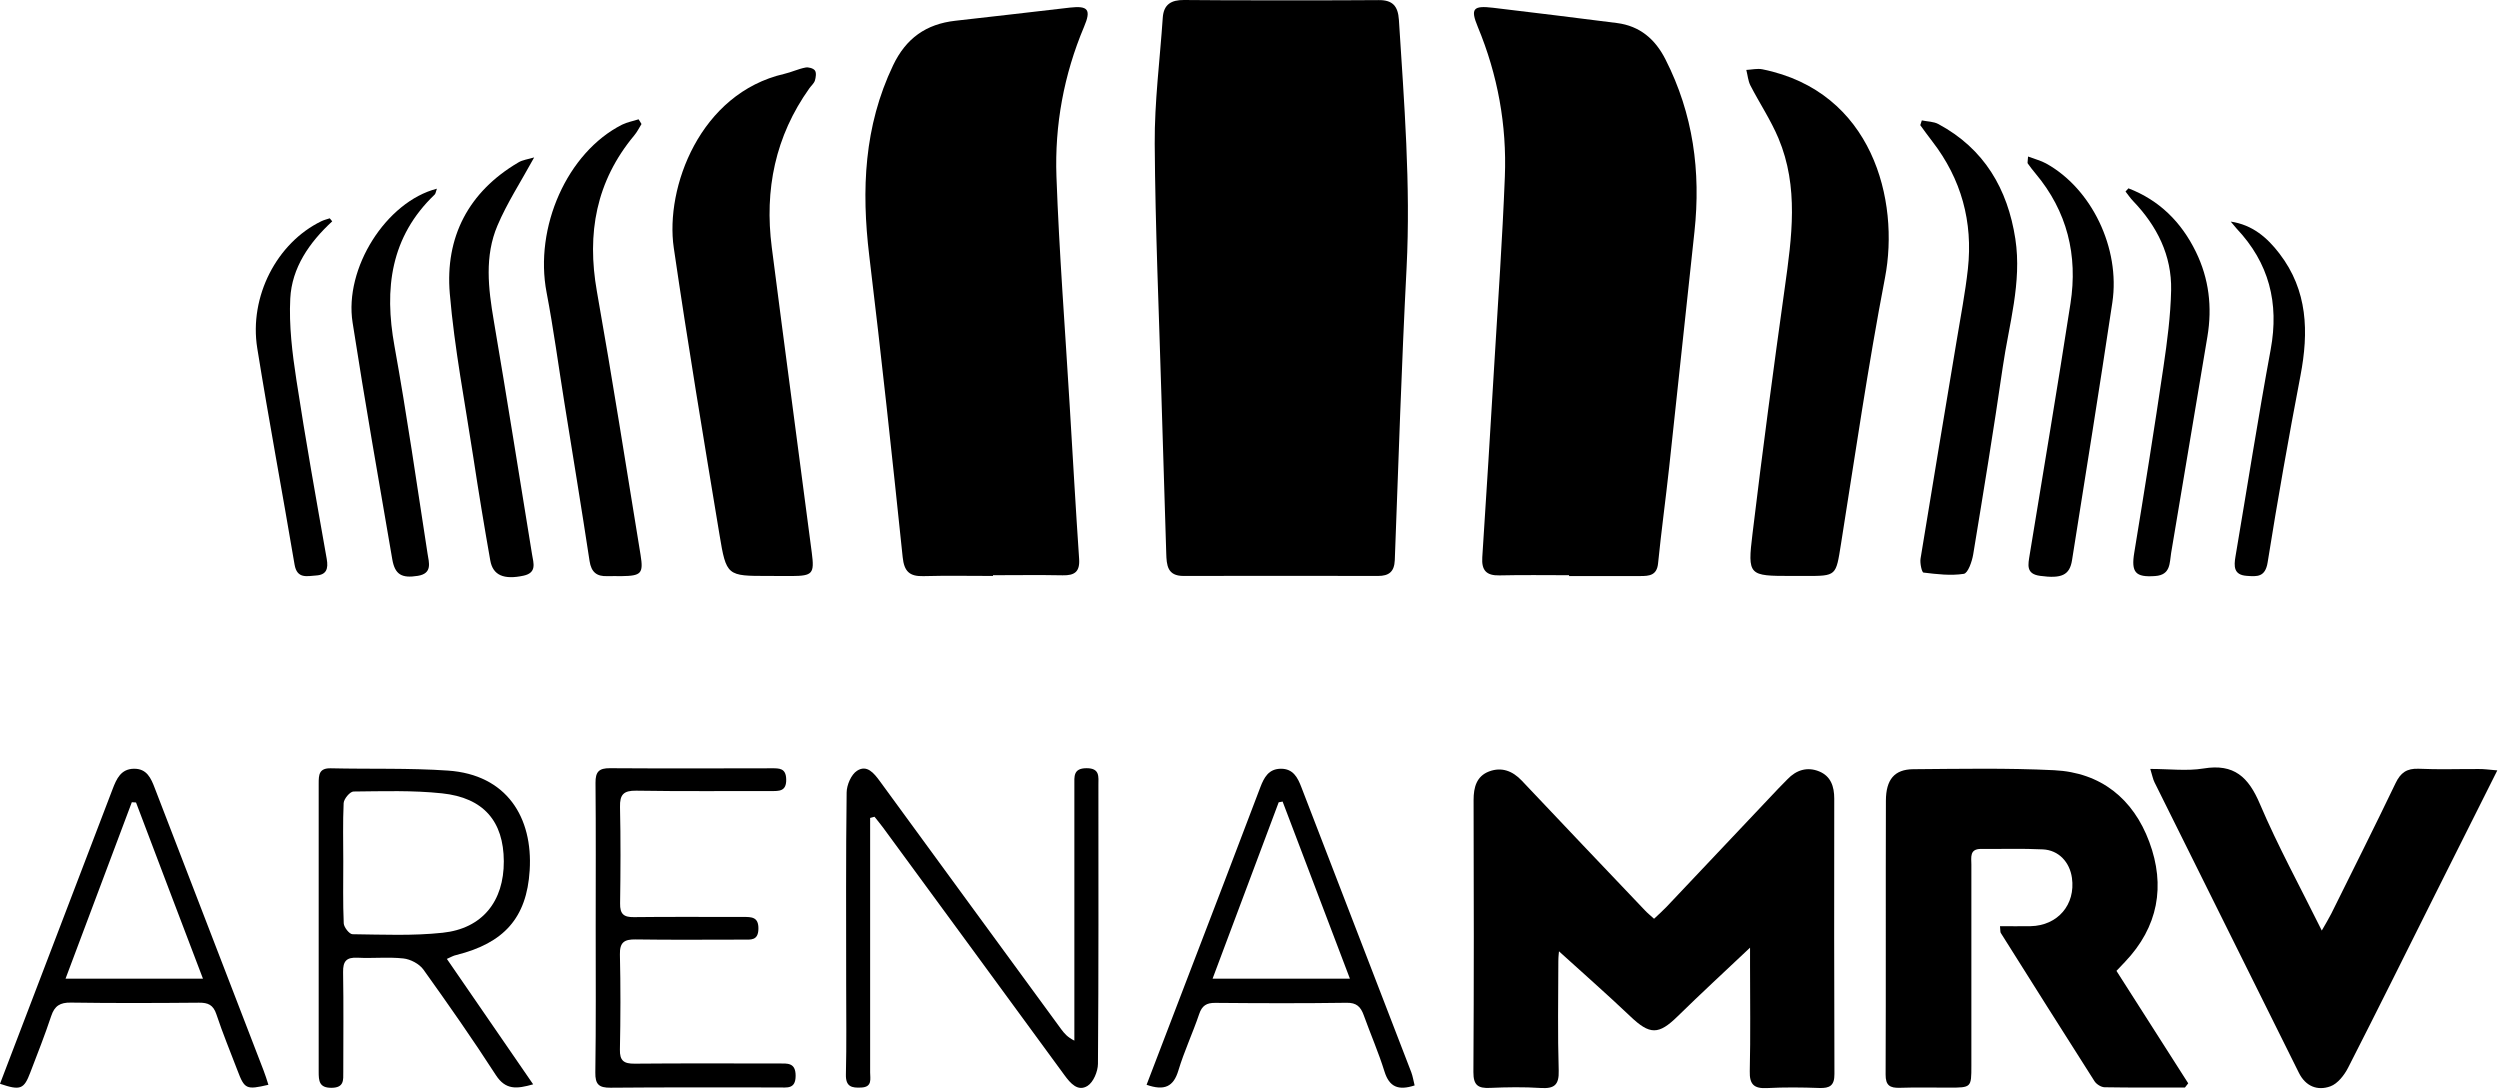
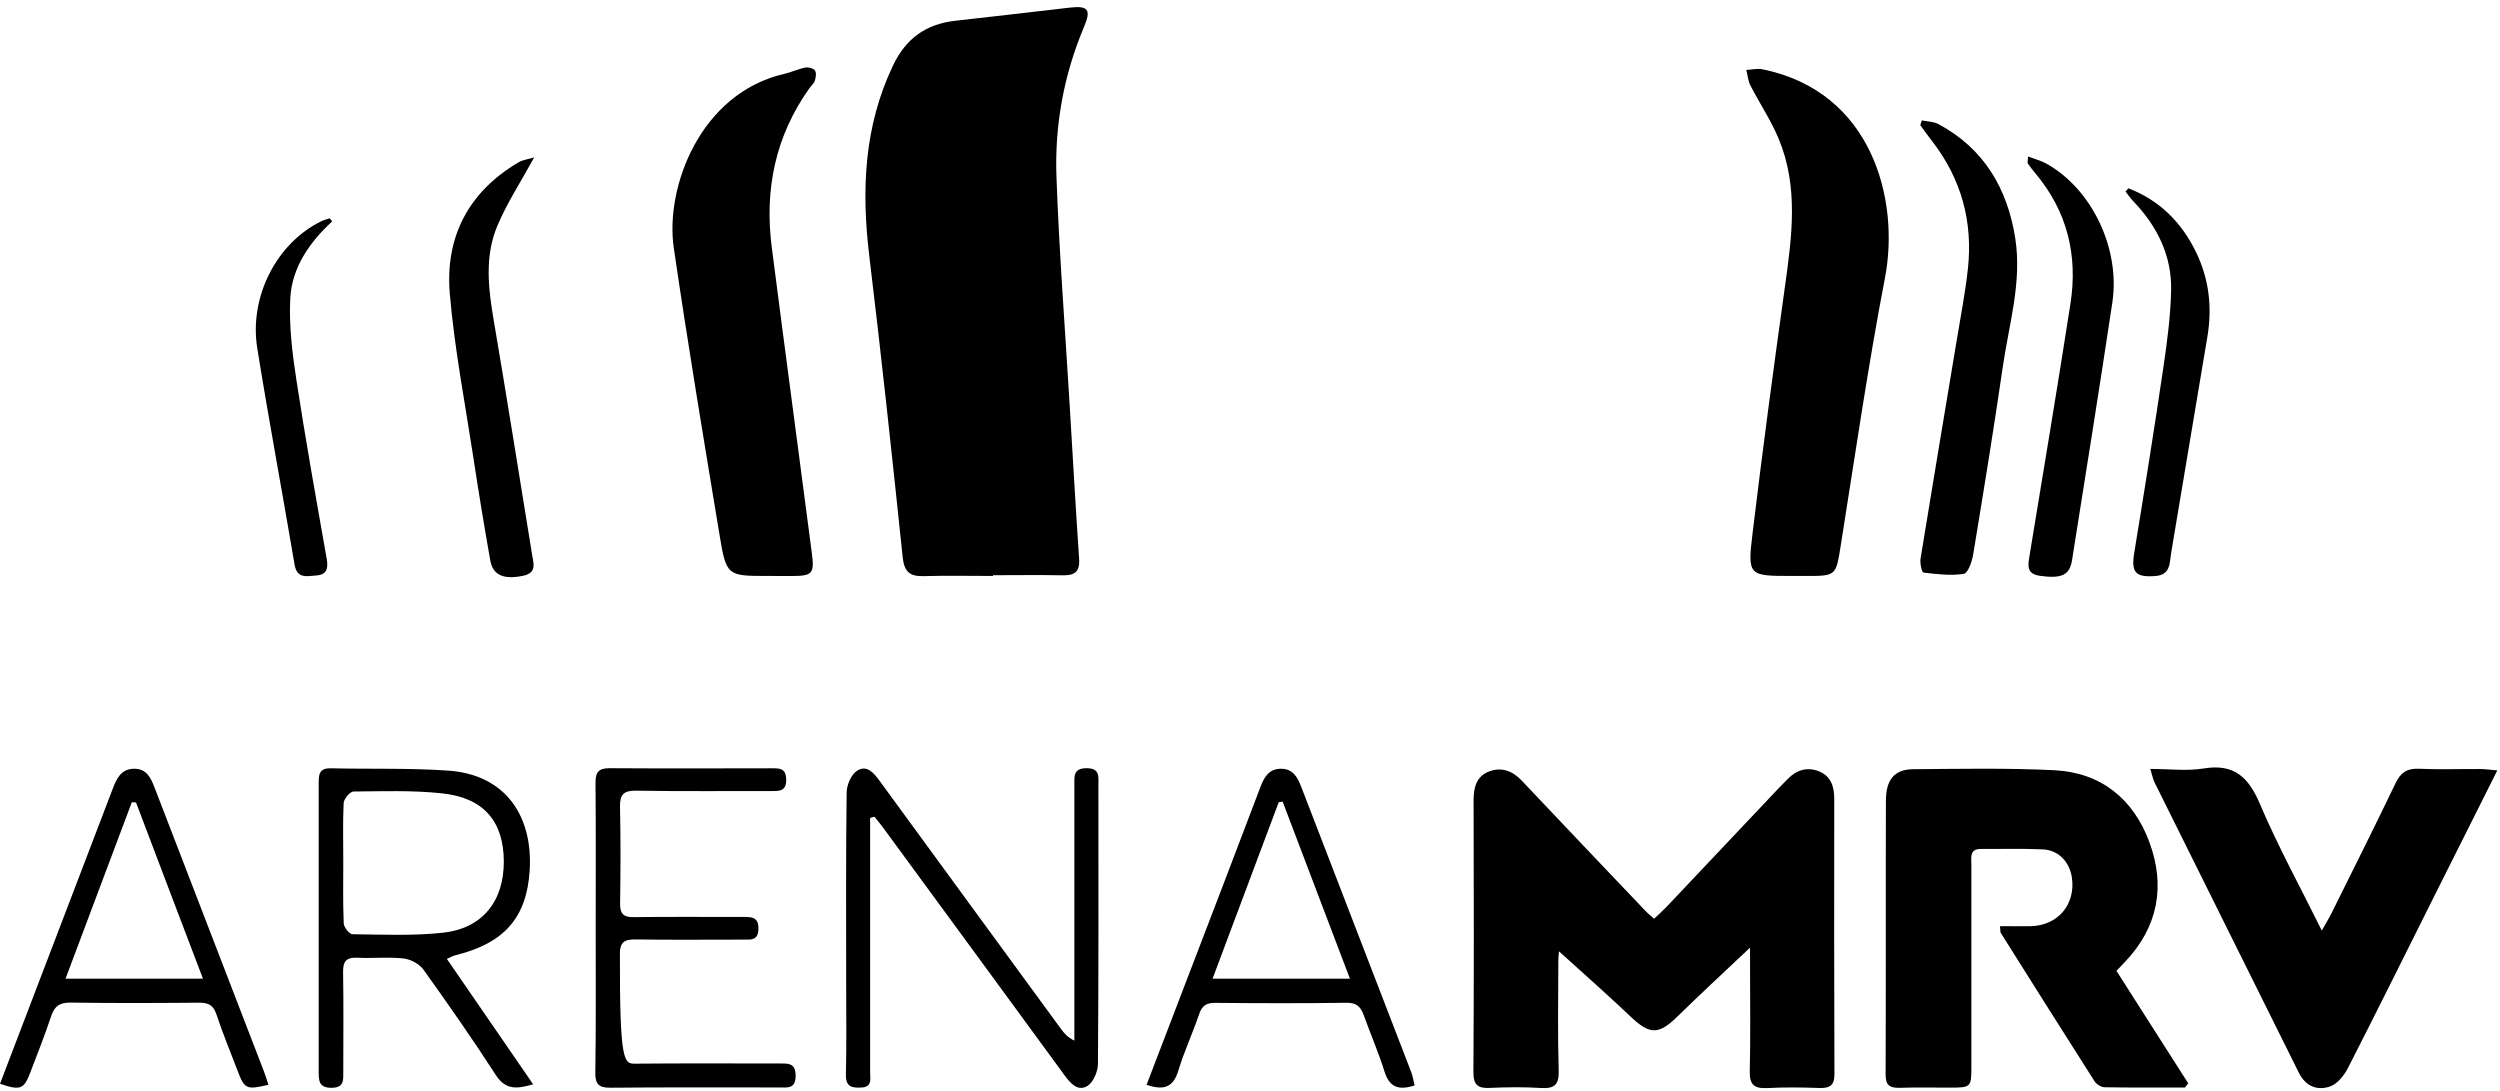
<svg xmlns="http://www.w3.org/2000/svg" width="259" height="113" viewBox="0 0 259 113" fill="none">
  <path d="M181.305 98.177C178.71 100.63 176.228 102.913 173.823 105.271C171.824 107.232 170.925 107.222 168.888 105.281C166.435 102.951 163.897 100.725 161.51 98.556C161.51 98.594 161.444 99.096 161.444 99.598C161.435 103.368 161.368 107.146 161.482 110.916C161.529 112.412 161.018 112.801 159.616 112.715C157.873 112.602 156.121 112.63 154.369 112.706C153.147 112.763 152.636 112.45 152.645 111.077C152.702 101.672 152.693 92.267 152.664 82.872C152.664 81.556 152.977 80.419 154.255 79.927C155.544 79.434 156.69 79.851 157.656 80.874C161.889 85.372 166.161 89.833 170.413 94.313C170.669 94.588 170.962 94.825 171.36 95.184C171.824 94.749 172.26 94.361 172.658 93.944C176.531 89.852 180.396 85.761 184.26 81.669C184.563 81.347 184.875 81.044 185.179 80.732C186.097 79.766 187.234 79.415 188.465 79.917C189.668 80.41 190.028 81.47 190.028 82.73C190.018 92.239 190.009 101.757 190.047 111.266C190.056 112.469 189.564 112.753 188.474 112.715C186.675 112.649 184.866 112.63 183.066 112.725C181.731 112.791 181.239 112.365 181.276 110.973C181.362 107.307 181.305 103.652 181.305 99.986C181.305 99.38 181.305 98.793 181.305 98.177Z" fill="black" />
  <path d="M226.359 112.668C223.584 112.668 220.809 112.687 218.034 112.64C217.674 112.63 217.191 112.327 216.992 112.015C213.724 106.9 210.504 101.767 207.275 96.643C207.227 96.558 207.246 96.435 207.199 95.952C208.279 95.952 209.32 95.971 210.372 95.952C213.185 95.895 215.041 93.716 214.653 90.951C214.425 89.312 213.279 88.072 211.641 87.996C209.51 87.892 207.379 87.968 205.248 87.948C204.017 87.939 204.234 88.839 204.234 89.568C204.225 96.51 204.234 103.453 204.234 110.404C204.234 112.678 204.234 112.678 201.895 112.678C200.2 112.678 198.504 112.64 196.809 112.696C195.796 112.725 195.341 112.45 195.35 111.323C195.388 101.862 195.351 92.409 195.379 82.948C195.388 80.76 196.26 79.709 198.211 79.69C203.079 79.652 207.947 79.557 212.806 79.794C217.655 80.031 221.008 82.758 222.665 87.219C224.36 91.765 223.593 96.037 220.146 99.655C219.89 99.929 219.625 100.204 219.265 100.583C221.746 104.476 224.228 108.359 226.7 112.232C226.577 112.374 226.463 112.526 226.359 112.668Z" fill="black" />
  <path d="M258.721 79.813C256.467 84.312 254.384 88.451 252.31 92.599C249.307 98.604 246.324 104.627 243.265 110.613C242.867 111.39 242.185 112.27 241.427 112.545C240.092 113.028 238.861 112.554 238.16 111.134C233.178 101.104 228.187 91.074 223.205 81.044C223.044 80.722 222.987 80.362 222.769 79.661C224.749 79.661 226.567 79.898 228.291 79.614C231.454 79.093 232.941 80.504 234.125 83.289C235.981 87.645 238.273 91.832 240.537 96.406C240.963 95.658 241.257 95.175 241.512 94.673C243.748 90.165 246.002 85.675 248.18 81.139C248.701 80.05 249.345 79.595 250.567 79.642C252.641 79.737 254.725 79.661 256.799 79.671C257.32 79.661 257.841 79.737 258.721 79.813Z" fill="black" />
  <path d="M90.146 84.738C90.146 85.922 90.146 87.115 90.146 88.299C90.146 95.904 90.155 103.51 90.146 111.105C90.146 111.759 90.392 112.611 89.246 112.668C88.242 112.725 87.598 112.592 87.636 111.295C87.712 108.179 87.664 105.063 87.664 101.947C87.664 95.327 87.626 88.706 87.712 82.096C87.721 81.319 88.185 80.239 88.791 79.851C89.814 79.188 90.543 80.097 91.159 80.94C97.41 89.511 103.68 98.064 109.94 106.626C110.253 107.052 110.594 107.459 111.304 107.809C111.304 107.251 111.304 106.692 111.304 106.124C111.304 97.865 111.304 89.606 111.304 81.347C111.304 80.457 111.172 79.595 112.554 79.586C113.975 79.576 113.795 80.476 113.795 81.347C113.795 90.97 113.823 100.602 113.748 110.225C113.738 111.011 113.274 112.119 112.668 112.498C111.664 113.123 110.897 112.232 110.281 111.39C104.021 102.828 97.751 94.285 91.481 85.732C91.197 85.353 90.894 84.984 90.6 84.615C90.439 84.653 90.297 84.691 90.146 84.738Z" fill="black" />
  <path d="M46.295 99.342C49.278 103.68 52.195 107.932 55.235 112.336C53.531 112.82 52.385 112.943 51.371 111.38C48.975 107.667 46.437 104.04 43.861 100.441C43.434 99.854 42.525 99.371 41.786 99.295C40.224 99.124 38.623 99.304 37.041 99.219C35.886 99.162 35.526 99.579 35.545 100.715C35.602 104.153 35.564 107.601 35.564 111.048C35.564 111.891 35.659 112.677 34.37 112.696C33.054 112.715 33.016 111.977 33.016 111.02C33.026 101.075 33.026 91.121 33.016 81.177C33.016 80.267 33.045 79.567 34.276 79.595C38.32 79.69 42.374 79.557 46.399 79.832C52.527 80.249 55.216 84.719 54.875 90.165C54.572 95.118 52.186 97.704 47.289 98.935C46.986 98.992 46.702 99.162 46.295 99.342ZM35.564 89.265C35.564 91.396 35.517 93.536 35.611 95.658C35.63 96.065 36.198 96.785 36.52 96.785C39.636 96.823 42.771 96.965 45.859 96.633C49.979 96.198 52.214 93.366 52.195 89.227C52.176 85.098 50.111 82.645 45.793 82.19C42.762 81.868 39.684 81.972 36.625 82.001C36.265 82.001 35.63 82.758 35.602 83.194C35.507 85.221 35.564 87.248 35.564 89.265Z" fill="black" />
-   <path d="M61.714 96.027C61.714 91.055 61.742 86.073 61.695 81.101C61.685 79.955 62.054 79.576 63.191 79.586C68.769 79.624 74.348 79.605 79.917 79.595C80.722 79.595 81.423 79.557 81.451 80.732C81.48 82.01 80.713 81.953 79.851 81.953C75.2 81.944 70.559 81.991 65.909 81.915C64.612 81.897 64.204 82.304 64.233 83.601C64.309 86.935 64.29 90.269 64.242 93.603C64.223 94.683 64.612 95.033 65.672 95.014C69.442 94.967 73.221 95.004 76.99 94.995C77.871 94.995 78.6 94.986 78.572 96.245C78.544 97.467 77.776 97.344 77.009 97.344C73.287 97.344 69.575 97.382 65.852 97.325C64.668 97.306 64.195 97.628 64.223 98.888C64.299 102.165 64.29 105.451 64.223 108.728C64.195 109.903 64.64 110.206 65.748 110.196C70.721 110.149 75.702 110.177 80.675 110.177C81.574 110.177 82.427 110.064 82.427 111.446C82.427 112.886 81.499 112.649 80.646 112.659C74.85 112.668 69.054 112.63 63.257 112.687C62.045 112.697 61.657 112.346 61.676 111.105C61.751 106.086 61.714 101.057 61.714 96.027Z" fill="black" />
+   <path d="M61.714 96.027C61.714 91.055 61.742 86.073 61.695 81.101C61.685 79.955 62.054 79.576 63.191 79.586C68.769 79.624 74.348 79.605 79.917 79.595C80.722 79.595 81.423 79.557 81.451 80.732C81.48 82.01 80.713 81.953 79.851 81.953C75.2 81.944 70.559 81.991 65.909 81.915C64.612 81.897 64.204 82.304 64.233 83.601C64.309 86.935 64.29 90.269 64.242 93.603C64.223 94.683 64.612 95.033 65.672 95.014C69.442 94.967 73.221 95.004 76.99 94.995C77.871 94.995 78.6 94.986 78.572 96.245C78.544 97.467 77.776 97.344 77.009 97.344C73.287 97.344 69.575 97.382 65.852 97.325C64.668 97.306 64.195 97.628 64.223 98.888C64.195 109.903 64.64 110.206 65.748 110.196C70.721 110.149 75.702 110.177 80.675 110.177C81.574 110.177 82.427 110.064 82.427 111.446C82.427 112.886 81.499 112.649 80.646 112.659C74.85 112.668 69.054 112.63 63.257 112.687C62.045 112.697 61.657 112.346 61.676 111.105C61.751 106.086 61.714 101.057 61.714 96.027Z" fill="black" />
  <path d="M27.807 112.384C25.506 112.924 25.335 112.829 24.606 110.906C23.867 108.965 23.072 107.052 22.418 105.082C22.096 104.106 21.556 103.869 20.619 103.879C16.195 103.917 11.763 103.936 7.34 103.869C6.232 103.851 5.654 104.201 5.304 105.262C4.65 107.232 3.883 109.164 3.144 111.096C2.481 112.848 2.122 113 0 112.28C0.947 109.798 1.894 107.317 2.841 104.845C5.787 97.145 8.732 89.454 11.668 81.745C12.076 80.675 12.53 79.671 13.856 79.642C15.211 79.614 15.646 80.618 16.053 81.698C19.795 91.434 23.555 101.161 27.305 110.897C27.485 111.342 27.618 111.806 27.807 112.384ZM14.093 83.137C13.951 83.128 13.799 83.118 13.657 83.109C11.384 89.161 9.111 95.203 6.791 101.388C11.678 101.388 16.224 101.388 21.026 101.388C18.658 95.184 16.375 89.161 14.093 83.137Z" fill="black" />
  <path d="M118.786 112.384C120.226 108.614 121.628 104.959 123.029 101.303C125.549 94.73 128.077 88.157 130.568 81.565C130.966 80.514 131.449 79.652 132.699 79.642C133.968 79.633 134.442 80.552 134.83 81.575C138.619 91.406 142.417 101.236 146.205 111.077C146.366 111.503 146.432 111.967 146.555 112.45C144.87 113 143.932 112.621 143.43 111.001C142.814 109.022 141.981 107.118 141.28 105.167C140.968 104.305 140.541 103.869 139.509 103.888C134.972 103.955 130.436 103.936 125.899 103.898C124.999 103.888 124.526 104.182 124.232 105.063C123.569 107.023 122.679 108.918 122.082 110.897C121.58 112.573 120.652 113.037 118.786 112.384ZM125.624 101.388C130.474 101.388 135.029 101.388 139.85 101.388C137.473 95.137 135.171 89.095 132.879 83.043C132.747 83.071 132.614 83.099 132.472 83.118C130.218 89.132 127.964 95.147 125.624 101.388Z" fill="black" />
-   <path d="M142.814 0.01C144.273 -0.009 144.832 0.625 144.926 2.055C145.466 10.608 146.158 19.151 145.722 27.741C145.201 37.828 144.879 47.933 144.5 58.029C144.453 59.242 143.885 59.668 142.767 59.668C136.043 59.658 129.328 59.649 122.603 59.668C120.936 59.668 120.86 58.55 120.823 57.329C120.662 51.864 120.482 46.408 120.321 40.944C120.065 32.259 119.686 23.583 119.629 14.898C119.601 10.541 120.169 6.185 120.463 1.828C120.557 0.445 121.353 -0.009 122.66 0C126.041 0.047 139.481 0.047 142.814 0.01Z" fill="black" />
  <path d="M102.875 59.668C100.469 59.668 98.064 59.621 95.658 59.687C94.228 59.725 93.669 59.204 93.517 57.717C92.428 47.289 91.311 36.871 90.051 26.462C89.237 19.662 89.511 13.08 92.523 6.772C93.858 3.969 95.942 2.491 98.973 2.15C102.932 1.714 106.891 1.241 110.859 0.786C112.725 0.578 113.066 0.995 112.308 2.775C110.215 7.738 109.258 12.957 109.448 18.289C109.732 26.207 110.348 34.105 110.821 42.023C111.143 47.318 111.437 52.612 111.797 57.897C111.891 59.242 111.323 59.63 110.092 59.602C107.686 59.554 105.281 59.592 102.875 59.592C102.875 59.611 102.875 59.64 102.875 59.668Z" fill="black" />
-   <path d="M162.552 59.592C160.146 59.592 157.741 59.554 155.335 59.611C153.981 59.64 153.479 59.081 153.564 57.745C154 51.097 154.407 44.448 154.805 37.79C155.193 31.302 155.648 24.805 155.903 18.308C156.112 12.957 155.165 7.757 153.1 2.785C152.314 0.89 152.617 0.559 154.682 0.805C158.963 1.317 163.244 1.838 167.524 2.387C169.883 2.69 171.483 4.054 172.544 6.156C175.414 11.792 176.219 17.768 175.546 24C174.675 32.145 173.804 40.29 172.923 48.435C172.563 51.75 172.108 55.046 171.777 58.361C171.654 59.621 170.858 59.678 169.94 59.678C167.477 59.687 165.015 59.678 162.562 59.678C162.552 59.64 162.552 59.611 162.552 59.592Z" fill="black" />
  <path d="M79.585 59.668C75.333 59.668 75.248 59.687 74.537 55.377C72.899 45.48 71.251 35.593 69.802 25.667C68.893 19.435 72.52 9.661 81.252 7.653C81.991 7.482 82.701 7.141 83.44 6.999C83.753 6.933 84.264 7.075 84.425 7.302C84.596 7.539 84.52 8.013 84.425 8.344C84.331 8.638 84.046 8.875 83.857 9.14C80.315 14.103 79.188 19.662 79.955 25.619C81.309 36.17 82.73 46.721 84.103 57.272C84.387 59.441 84.179 59.658 82.038 59.677C81.224 59.677 80.409 59.668 79.585 59.668Z" fill="black" />
  <path d="M185.595 59.668C181.163 59.668 181.03 59.649 181.561 55.283C182.583 46.778 183.72 38.282 184.904 29.805C185.633 24.587 186.372 19.378 184.25 14.33C183.455 12.436 182.29 10.693 181.343 8.856C181.097 8.372 181.059 7.785 180.917 7.245C181.475 7.217 182.053 7.075 182.583 7.179C193.996 9.481 196.828 20.761 195.284 28.783C193.523 37.941 192.187 47.185 190.719 56.4C190.198 59.658 190.274 59.677 187.063 59.668C186.58 59.668 186.088 59.668 185.595 59.668Z" fill="black" />
-   <path d="M66.459 12.852C66.212 13.25 66.004 13.676 65.701 14.036C61.751 18.781 60.776 24.18 61.837 30.184C63.447 39.267 64.877 48.388 66.364 57.499C66.676 59.422 66.421 59.658 64.413 59.687C63.92 59.696 63.428 59.668 62.935 59.687C61.827 59.734 61.259 59.289 61.079 58.124C60.245 52.621 59.336 47.128 58.456 41.626C57.849 37.856 57.347 34.058 56.628 30.308C55.33 23.555 58.759 15.798 64.441 12.919C64.972 12.653 65.587 12.549 66.156 12.36C66.269 12.521 66.364 12.682 66.459 12.852Z" fill="black" />
  <path d="M199.101 12.473C199.679 12.597 200.323 12.587 200.815 12.852C205.56 15.4 207.994 19.567 208.79 24.748C209.481 29.275 208.118 33.641 207.483 38.045C206.545 44.524 205.485 50.983 204.424 57.433C204.301 58.172 203.884 59.384 203.448 59.45C202.094 59.658 200.664 59.488 199.272 59.318C199.101 59.298 198.893 58.351 198.968 57.878C200.19 50.348 201.459 42.819 202.71 35.289C203.117 32.817 203.6 30.346 203.874 27.855C204.405 22.977 203.202 18.554 200.181 14.642C199.755 14.093 199.347 13.525 198.94 12.966C198.997 12.796 199.054 12.634 199.101 12.473Z" fill="black" />
  <path d="M210.106 16.215C210.826 16.489 211.442 16.641 211.972 16.934C216.679 19.53 219.682 25.705 218.839 31.34C217.503 40.252 216.073 49.146 214.662 58.039C214.416 59.592 213.582 59.962 211.357 59.659C209.851 59.46 210.116 58.484 210.277 57.461C211.698 48.795 213.156 40.129 214.501 31.444C215.278 26.453 214.17 21.888 210.864 17.957C210.58 17.626 210.324 17.276 210.069 16.925C210.031 16.868 210.078 16.726 210.106 16.215Z" fill="black" />
  <path d="M55.34 16.309C53.928 18.886 52.527 21.035 51.542 23.356C50.187 26.529 50.585 29.872 51.153 33.206C52.527 41.275 53.805 49.363 55.122 57.442C55.273 58.352 55.633 59.336 54.241 59.639C52.205 60.075 51.068 59.611 50.793 58.067C50.168 54.525 49.581 50.964 49.041 47.412C48.179 41.749 47.081 36.104 46.598 30.412C46.105 24.578 48.52 19.88 53.701 16.83C54.137 16.565 54.705 16.499 55.34 16.309Z" fill="black" />
  <path d="M220.506 19.511C223.707 20.742 225.989 23.005 227.495 26.093C228.85 28.868 229.2 31.804 228.689 34.863C227.42 42.336 226.198 49.818 224.929 57.291C224.758 58.304 224.9 59.564 223.281 59.677C221.225 59.829 220.771 59.298 221.112 57.243C222.163 50.841 223.186 44.438 224.133 38.017C224.521 35.384 224.872 32.732 224.929 30.071C225.004 26.462 223.47 23.413 220.989 20.827C220.695 20.524 220.468 20.174 220.203 19.842C220.297 19.738 220.402 19.624 220.506 19.511Z" fill="black" />
-   <path d="M45.262 19.549C45.149 19.861 45.139 20.05 45.035 20.155C40.451 24.54 39.788 29.9 40.868 35.858C42.156 42.999 43.188 50.187 44.296 57.367C44.438 58.276 44.827 59.412 43.283 59.658C41.625 59.924 40.915 59.535 40.64 57.944C39.239 49.771 37.799 41.607 36.53 33.424C35.64 27.788 40.006 20.903 45.262 19.549Z" fill="black" />
-   <path d="M231.104 22.958C233.358 23.29 234.883 24.615 236.152 26.273C239.088 30.099 239.192 34.39 238.33 38.907C237.099 45.338 235.962 51.779 234.93 58.247C234.684 59.819 233.822 59.734 232.761 59.658C231.397 59.564 231.426 58.664 231.596 57.651C232.809 50.5 233.926 43.34 235.243 36.208C236.133 31.387 235.072 27.239 231.71 23.678C231.502 23.441 231.303 23.195 231.104 22.958Z" fill="black" />
  <path d="M34.418 22.93C32.05 25.117 30.232 27.732 30.071 30.933C29.929 33.727 30.279 36.577 30.705 39.352C31.652 45.556 32.761 51.731 33.85 57.906C34.03 58.929 33.821 59.554 32.751 59.621C31.832 59.677 30.771 60.009 30.516 58.484C29.256 51.011 27.854 43.558 26.652 36.075C25.79 30.705 28.697 25.146 33.291 22.92C33.566 22.788 33.869 22.712 34.162 22.617C34.247 22.721 34.333 22.825 34.418 22.93Z" fill="black" />
</svg>